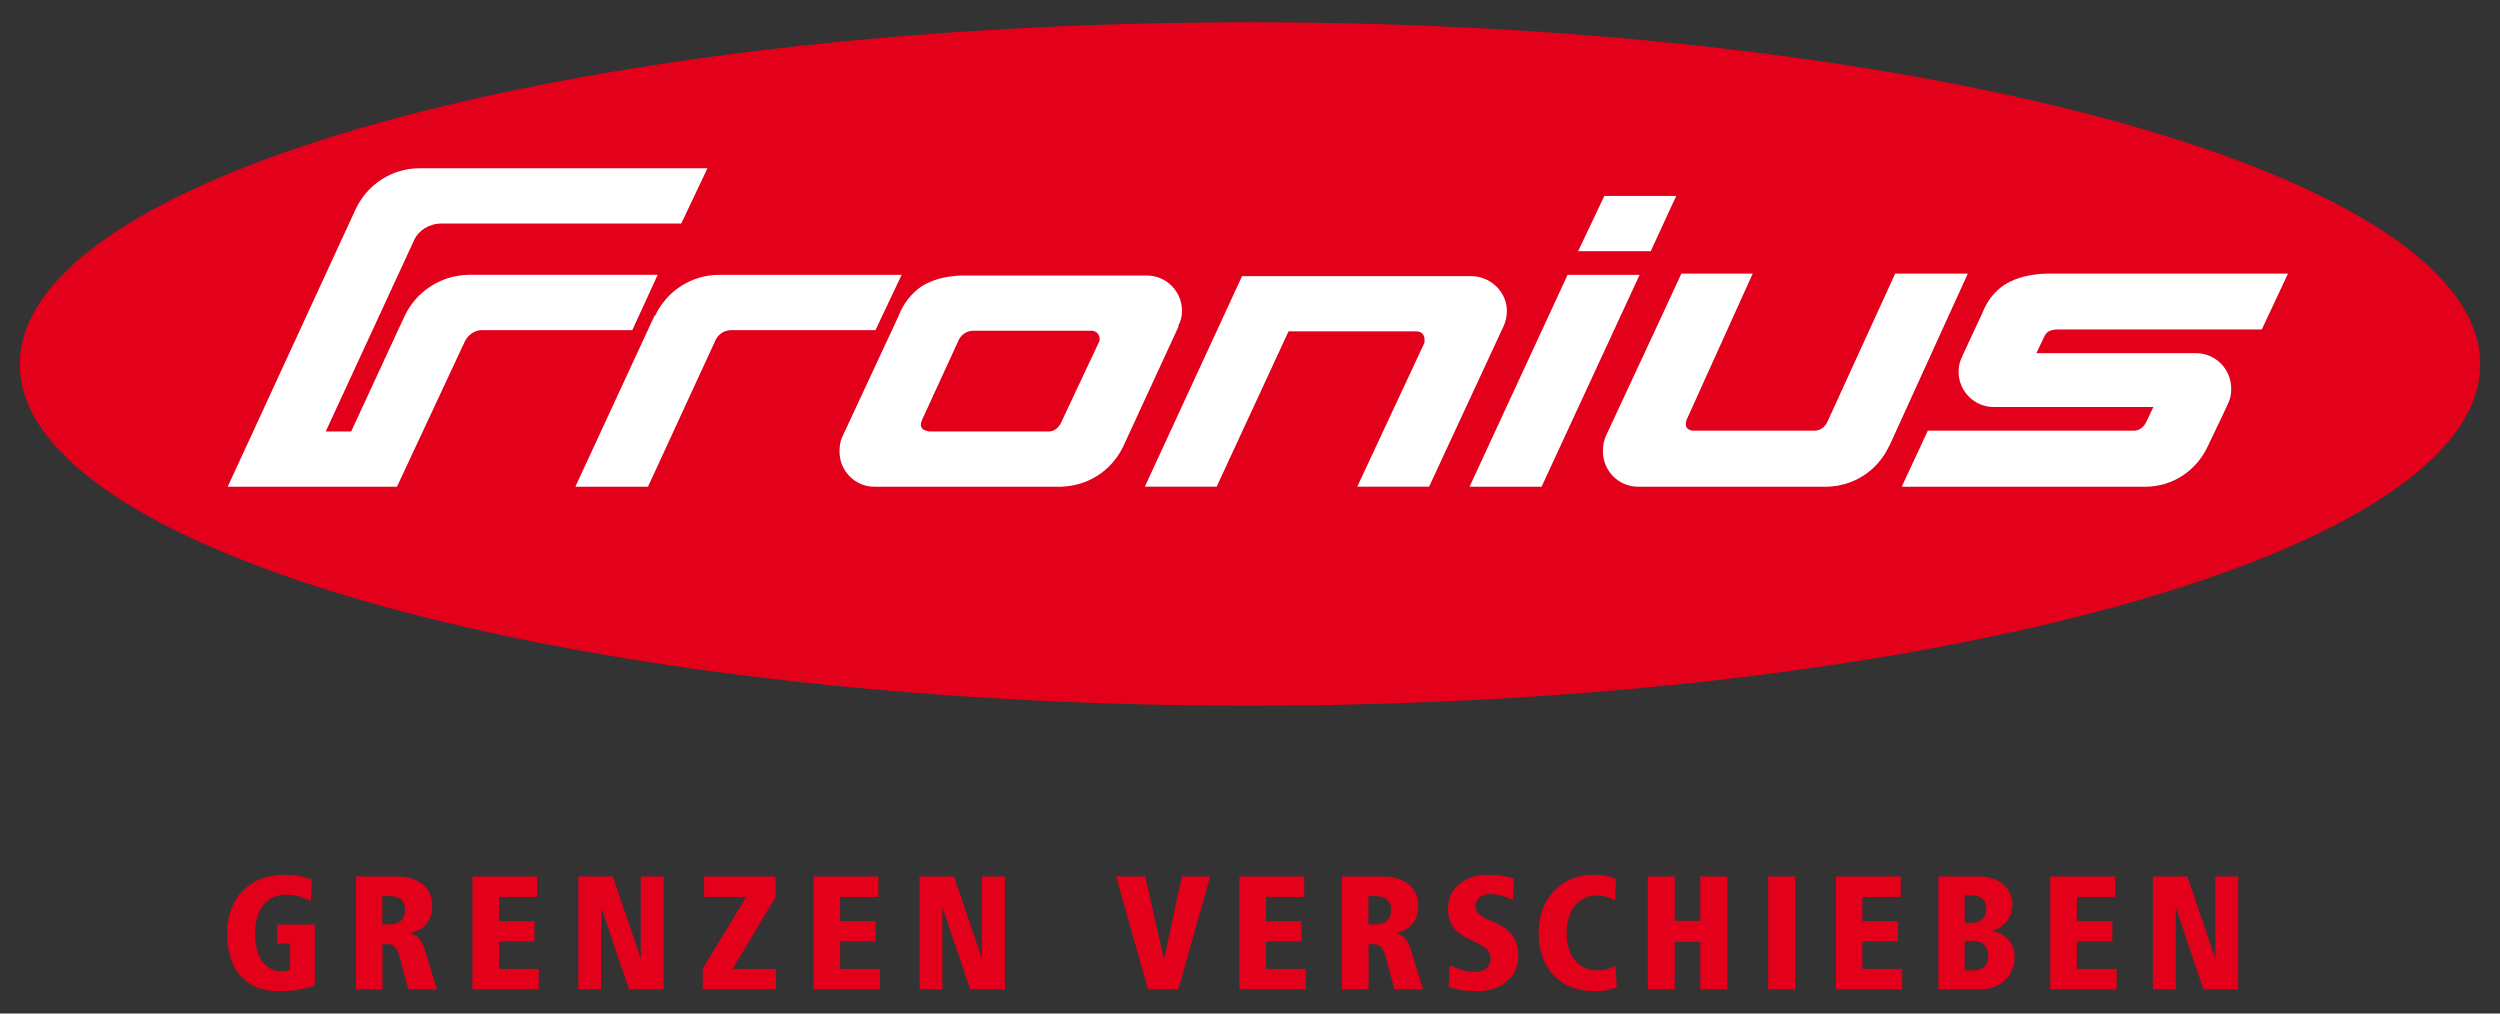
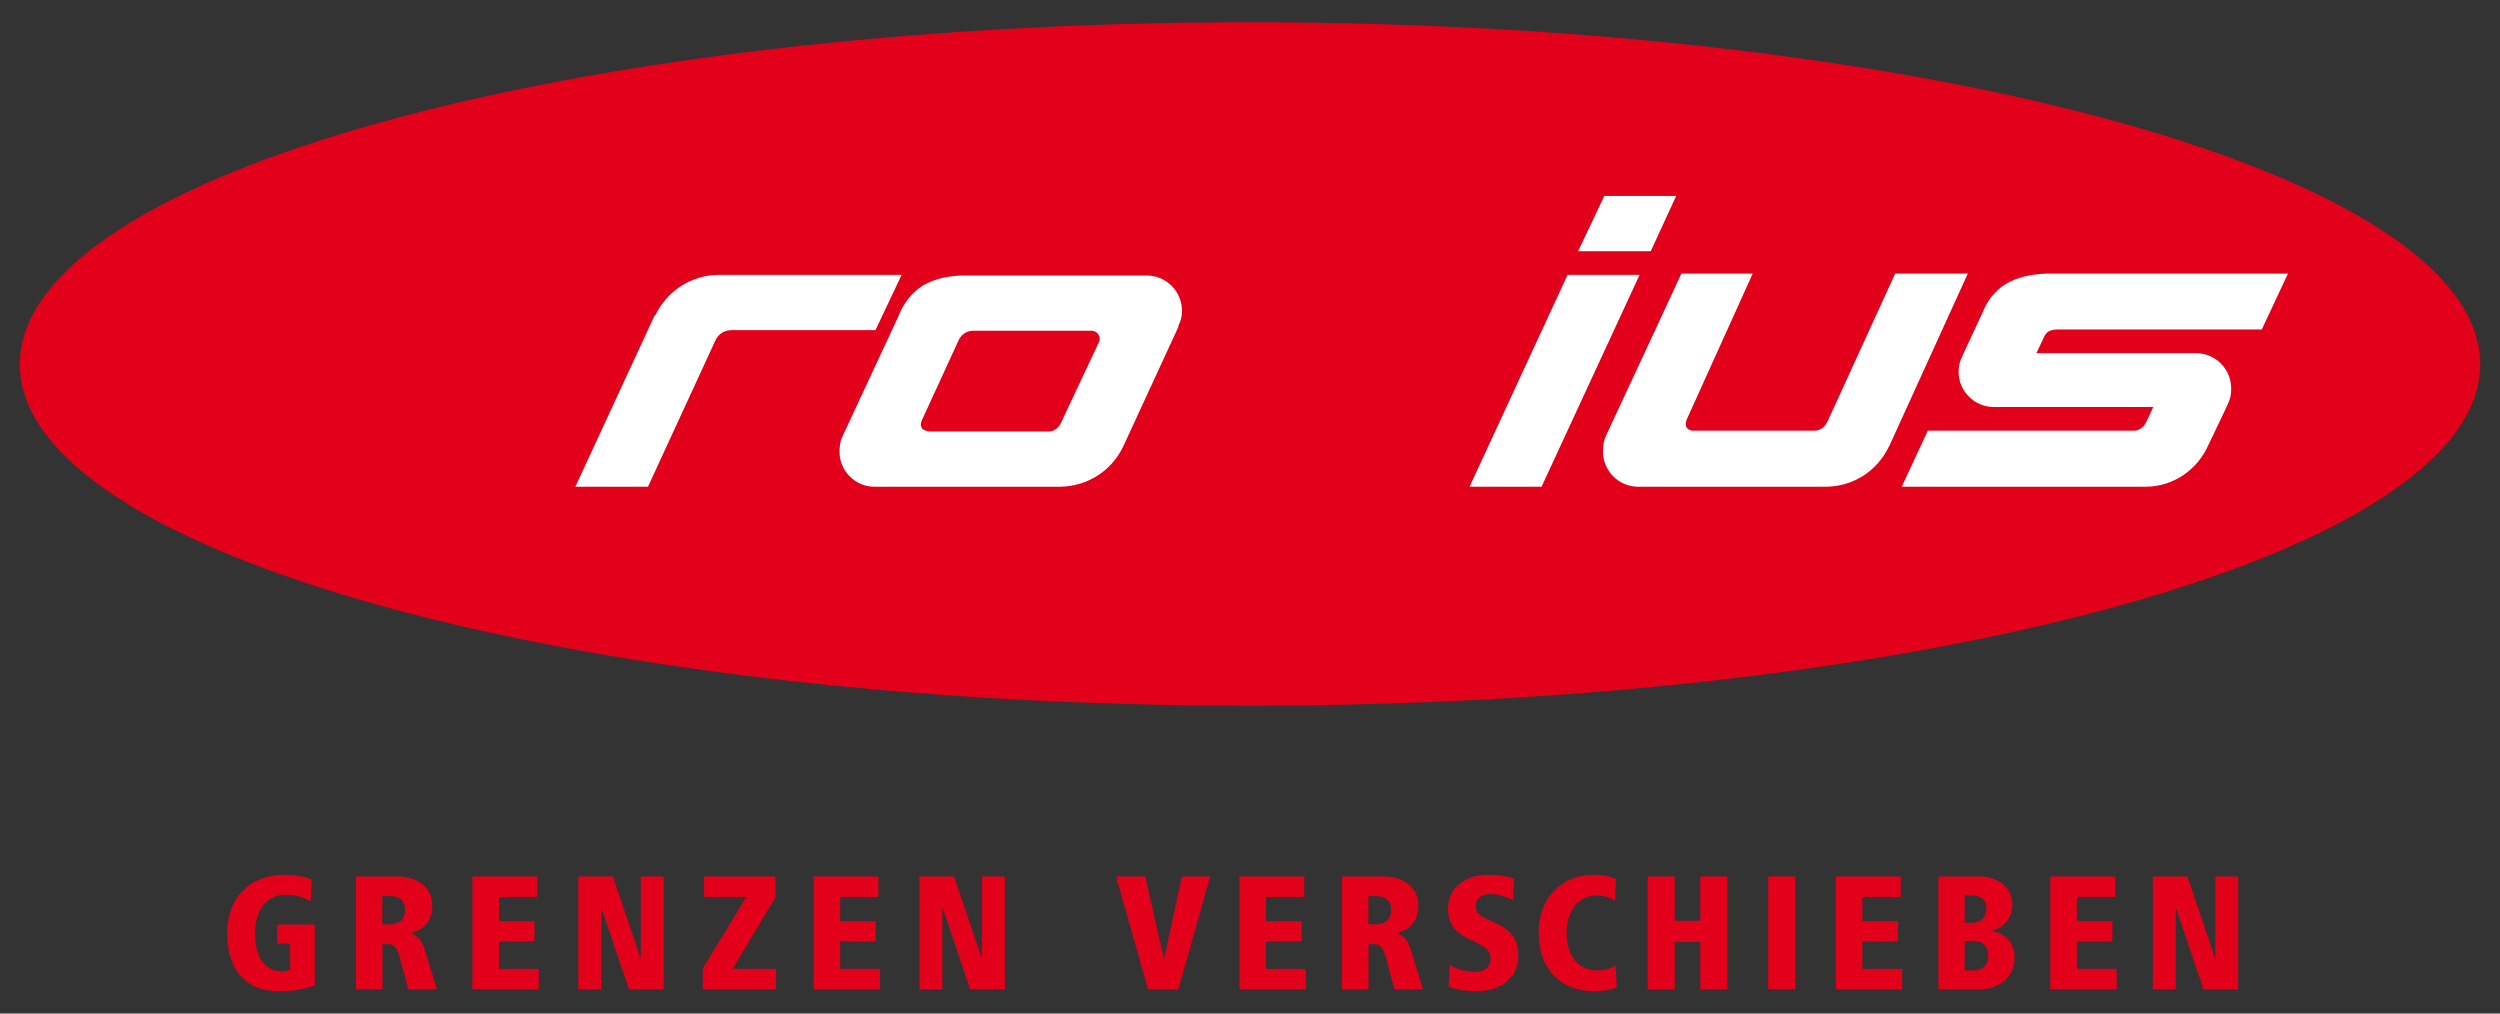
<svg xmlns="http://www.w3.org/2000/svg" width="185px" height="75px" version="1.1" xml:space="preserve" style="fill-rule:evenodd;clip-rule:evenodd;stroke-linejoin:round;stroke-miterlimit:2;">
  <rect width="100%" height="100%" fill="#333333" stroke="none" />
  <g>
    <path d="M92.494,1.648c-50.256,-0 -91.027,11.343 -91.027,25.316c-0,13.915 40.771,25.257 91.027,25.257c50.265,-0 91.039,-11.343 91.039,-25.257c-0,-13.973 -40.773,-25.316 -91.039,-25.316" style="fill:#e2001a;fill-rule:nonzero;" />
    <path d="M78.516,36.017l-13.825,-0c-1.405,-0 -2.566,-1.167 -2.566,-2.581c-0,-0.395 0.047,-0.783 0.187,-1.074l4.168,-8.95l-0,-0.011c0.383,-0.968 0.963,-1.694 1.741,-2.231c0.824,-0.49 1.742,-0.737 2.902,-0.781l13.735,-0c1.45,-0 2.611,1.165 2.611,2.626c-0,0.386 -0.094,0.782 -0.292,1.121l0.048,-0l-4.108,8.905c-0.873,1.809 -2.615,2.92 -4.601,2.976" style="fill:#fff;fill-rule:nonzero;" />
    <path d="M80.792,24.476l-8.799,-0c-0.246,-0 -0.488,0.095 -0.628,0.198c-0.151,0.094 -0.29,0.247 -0.394,0.434l-2.752,5.991c-0.104,0.246 -0.104,0.434 0,0.585c0.094,0.14 0.291,0.187 0.536,0.245l8.844,-0c0.384,-0 0.732,-0.245 0.917,-0.644l2.811,-5.979c0.046,-0.048 0.046,-0.151 0.046,-0.247c-0,-0.291 -0.245,-0.583 -0.581,-0.583" style="fill:#e2001a;fill-rule:nonzero;" />
    <path d="M118.721,14.499l5.317,-0l-1.882,4.089l-5.375,-0l1.94,-4.089Z" style="fill:#fff;fill-rule:nonzero;" />
-     <path d="M34.402,25.257l-5.026,10.76l-12.526,-0l9.472,-20.547c0.871,-1.847 2.716,-3.017 4.702,-3.017l21.327,-0l-1.94,4.09l-17.888,-0c-0.779,0.047 -1.556,0.49 -1.894,1.262l-6.524,14.124l1.881,-0l3.971,-8.578c0.871,-1.798 2.658,-2.964 4.69,-3.014l14.022,-0l-1.878,4.092l-11.122,-0c-0.534,0.001 -1.022,0.339 -1.267,0.828" style="fill:#fff;fill-rule:nonzero;" />
    <path d="M53.417,24.629c-0.197,0.139 -0.393,0.337 -0.486,0.582l-4.98,10.806l-5.375,-0l5.862,-12.664l0.046,-0c0.871,-1.845 2.706,-3.015 4.736,-3.015l13.503,-0l-1.939,4.092l-10.646,-0c-0.29,-0 -0.533,0.091 -0.721,0.199" style="fill:#fff;fill-rule:nonzero;" />
-     <path d="M100.436,36.017l4.979,-10.665l0,-0.246c0,-0.34 -0.243,-0.585 -0.578,-0.585l-9.486,-0l-5.318,11.495l-5.317,-0l7.198,-15.584l16.939,-0c1.451,-0 2.657,1.167 2.657,2.582c0,0.386 -0.092,0.782 -0.243,1.121l-5.515,11.881l-5.316,-0l0,0.001Z" style="fill:#fff;fill-rule:nonzero;" />
    <path d="M108.747,36.017l7.255,-15.679l5.329,-0l-7.255,15.679l-5.329,-0Z" style="fill:#fff;fill-rule:nonzero;" />
    <path d="M139.804,32.992c-0.873,1.858 -2.612,2.968 -4.589,3.025l-13.988,0c-1.45,0 -2.611,-1.167 -2.611,-2.626c0,-0.398 0.058,-0.738 0.195,-1.076l4.215,-9.054l1.394,-3.013l5.281,0l-4.887,10.804c-0.093,0.233 -0.093,0.432 0,0.585c0.047,0.094 0.245,0.233 0.486,0.233l8.938,0c0.443,0 0.78,-0.233 0.977,-0.631l5.028,-10.992l5.375,0l-5.804,12.744l-0.01,0l0,0.001Z" style="fill:#fff;fill-rule:nonzero;" />
    <path d="M167.373,24.38l-15.094,-0c-0.288,-0 -0.476,0.049 -0.671,0.141c-0.2,0.107 -0.29,0.292 -0.384,0.492l-0.532,1.121l11.805,-0c1.451,-0 2.612,1.169 2.612,2.627c0,0.434 -0.06,0.727 -0.243,1.123l-0.291,0.631l-1.161,2.429c-0.825,1.846 -2.612,3.073 -4.644,3.073l-18.042,-0l1.931,-4.146l15.24,-0c0.384,-0 0.72,-0.234 0.917,-0.632l0.534,-1.12l-11.806,-0c-1.45,-0 -2.61,-1.17 -2.61,-2.619c0,-0.397 0.091,-0.784 0.29,-1.167l0,-0.013l1.448,-3.107c0.383,-0.98 0.966,-1.706 1.742,-2.195c0.827,-0.479 1.79,-0.725 2.993,-0.771l17.904,-0l-1.938,4.133Z" style="fill:#fff;fill-rule:nonzero;" />
    <path d="M23.297,72.911c-0.764,0.34 -1.841,0.439 -2.655,0.439c-2.605,0 -3.834,-1.741 -3.834,-4.31c-0,-2.529 1.629,-4.308 4.196,-4.308c0.94,0 1.529,0.163 2.067,0.351l-0.075,1.604c-0.539,-0.264 -0.99,-0.477 -1.841,-0.477c-1.528,0 -2.28,1.278 -2.28,2.83c-0,1.403 0.488,2.832 1.991,2.832c0.227,0 0.426,-0.039 0.602,-0.126l-0,-1.927l-0.964,0l-0,-1.403l2.793,0l-0,4.495Z" style="fill:#e2001a;fill-rule:nonzero;" />
    <path d="M26.341,73.214l-0,-8.356l3.067,-0c1.353,-0 2.58,0.688 2.58,2.142c-0,1.104 -0.576,1.844 -1.665,2.056c0.601,0.164 0.889,0.501 1.14,1.314l0.876,2.843l-2.117,-0l-0.665,-2.441c-0.188,-0.689 -0.438,-0.901 -0.851,-0.901l-0.401,-0l-0,3.343l-1.964,-0Zm1.953,-4.812l0.551,-0c0.713,-0 1.127,-0.399 1.127,-1.064c-0,-0.712 -0.438,-1.026 -1.14,-1.026l-0.538,-0l-0,2.09Z" style="fill:#e2001a;fill-rule:nonzero;" />
    <path d="M34.957,73.212l-0,-8.354l4.797,-0l-0,1.516l-2.83,-0l-0,1.789l2.63,-0l-0,1.506l-2.63,-0l-0,2.027l2.943,-0l-0,1.516l-4.91,-0Z" style="fill:#e2001a;fill-rule:nonzero;" />
    <path d="M42.797,73.212l-0,-8.354l2.555,-0l2.067,6.086l-0,-6.086l1.691,-0l-0,8.354l-2.567,-0l-2.055,-6.076l-0,6.076l-1.691,0Z" style="fill:#e2001a;fill-rule:nonzero;" />
    <path d="M52.002,73.212l-0,-1.539l3.22,-5.299l-3.119,0l-0,-1.516l5.285,0l-0,1.542l-3.168,5.296l3.207,0l-0,1.516l-5.425,-0Z" style="fill:#e2001a;fill-rule:nonzero;" />
    <path d="M60.206,73.212l-0,-8.354l4.798,-0l-0,1.516l-2.83,-0l-0,1.789l2.629,-0l-0,1.506l-2.629,-0l-0,2.027l2.943,-0l-0,1.516l-4.911,-0Z" style="fill:#e2001a;fill-rule:nonzero;" />
    <path d="M68.047,73.212l0,-8.354l2.554,-0l2.067,6.086l-0,-6.086l1.691,-0l-0,8.354l-2.567,-0l-2.055,-6.076l0,6.076l-1.69,0Z" style="fill:#e2001a;fill-rule:nonzero;" />
    <path d="M84.954,73.212l-2.367,-8.354l2.168,-0l1.377,6.137l1.328,-6.137l2.092,-0l-2.355,8.354l-2.243,-0Z" style="fill:#e2001a;fill-rule:nonzero;" />
    <path d="M91.72,73.212l0,-8.354l4.796,-0l-0,1.516l-2.832,-0l-0,1.789l2.631,-0l-0,1.506l-2.631,-0l-0,2.027l2.945,-0l-0,1.516l-4.909,-0Z" style="fill:#e2001a;fill-rule:nonzero;" />
    <path d="M99.307,73.214l-0,-8.356l3.069,-0c1.353,-0 2.58,0.688 2.58,2.142c-0,1.104 -0.576,1.844 -1.666,2.056c0.602,0.164 0.89,0.501 1.141,1.314l0.875,2.843l-2.116,-0l-0.663,-2.441c-0.188,-0.689 -0.438,-0.901 -0.852,-0.901l-0.402,-0l-0,3.343l-1.966,-0Zm1.955,-4.812l0.551,-0c0.715,-0 1.127,-0.399 1.127,-1.064c-0,-0.712 -0.437,-1.026 -1.138,-1.026l-0.54,-0l0,2.09Z" style="fill:#e2001a;fill-rule:nonzero;" />
    <path d="M107.273,71.408c0.639,0.352 1.304,0.514 1.804,0.514c0.915,0 1.228,-0.475 1.228,-1.014c0,-0.589 -0.538,-0.9 -1.064,-1.164l-0.526,-0.25c-1.064,-0.503 -1.565,-1.129 -1.565,-2.281c0,-1.603 1.391,-2.479 2.942,-2.479c0.738,0 1.43,0.1 1.942,0.288l-0.076,1.59c-0.488,-0.263 -1.113,-0.451 -1.652,-0.451c-0.589,0 -1.104,0.288 -1.104,0.876c0,0.503 0.354,0.767 0.89,1.003l0.514,0.227c1.052,0.475 1.755,1.074 1.755,2.479c0,1.555 -1.252,2.606 -3.058,2.606c-0.714,0 -1.464,-0.089 -2.104,-0.34l0.074,-1.604Z" style="fill:#e2001a;fill-rule:nonzero;" />
    <path d="M119.637,73.062c-0.452,0.188 -0.966,0.288 -1.668,0.288c-2.555,0 -4.107,-1.703 -4.107,-4.31c0,-2.968 2.094,-4.308 3.995,-4.308c0.803,0 1.378,0.139 1.729,0.325l-0.075,1.592c-0.338,-0.239 -0.814,-0.376 -1.402,-0.376c-1.253,0 -2.18,1.063 -2.18,2.767c0,1.691 0.89,2.77 2.229,2.77c0.538,0 1.015,-0.126 1.402,-0.34l0.077,1.592Z" style="fill:#e2001a;fill-rule:nonzero;" />
    <path d="M121.937,73.212l-0,-8.354l1.993,-0l0,3.282l1.891,0l0,-3.282l2.004,-0l-0,8.354l-2.004,-0l0,-3.507l-1.891,0l0,3.507l-1.993,-0Z" style="fill:#e2001a;fill-rule:nonzero;" />
    <rect x="130.846" y="64.857" width="1.99" height="8.354" style="fill:#e2001a;" />
    <path d="M135.854,73.212l-0,-8.354l4.798,-0l-0,1.516l-2.832,-0l-0,1.789l2.63,-0l-0,1.506l-2.63,-0l-0,2.027l2.944,-0l-0,1.516l-4.91,-0Z" style="fill:#e2001a;fill-rule:nonzero;" />
    <path d="M143.444,73.212l-0,-8.354l3.055,-0c1.254,-0 2.42,0.74 2.42,2.079c-0,1.054 -0.715,1.742 -1.503,1.942c0.824,0.162 1.664,0.763 1.664,1.967c0,1.464 -1.151,2.366 -2.556,2.366l-3.08,-0Zm1.941,-4.922l0.54,0c0.662,0 1.064,-0.401 1.064,-1.064c0,-0.666 -0.45,-0.965 -1.064,-0.965l-0.54,0l0,2.029Zm0,3.521l0.64,0c0.663,0 1.102,-0.34 1.102,-1.091c0,-0.702 -0.438,-1.089 -1.091,-1.089l-0.65,0l0,2.18l-0.001,-0Z" style="fill:#e2001a;fill-rule:nonzero;" />
    <path d="M151.722,73.212l-0,-8.354l4.797,-0l0,1.516l-2.83,-0l0,1.789l2.629,-0l0,1.506l-2.629,-0l0,2.027l2.943,-0l0,1.516l-4.91,-0Z" style="fill:#e2001a;fill-rule:nonzero;" />
    <path d="M159.311,73.212l0,-8.354l2.557,-0l2.066,6.086l0,-6.086l1.691,-0l0,8.354l-2.568,-0l-2.053,-6.076l0,6.076l-1.693,0Z" style="fill:#e2001a;fill-rule:nonzero;" />
  </g>
</svg>